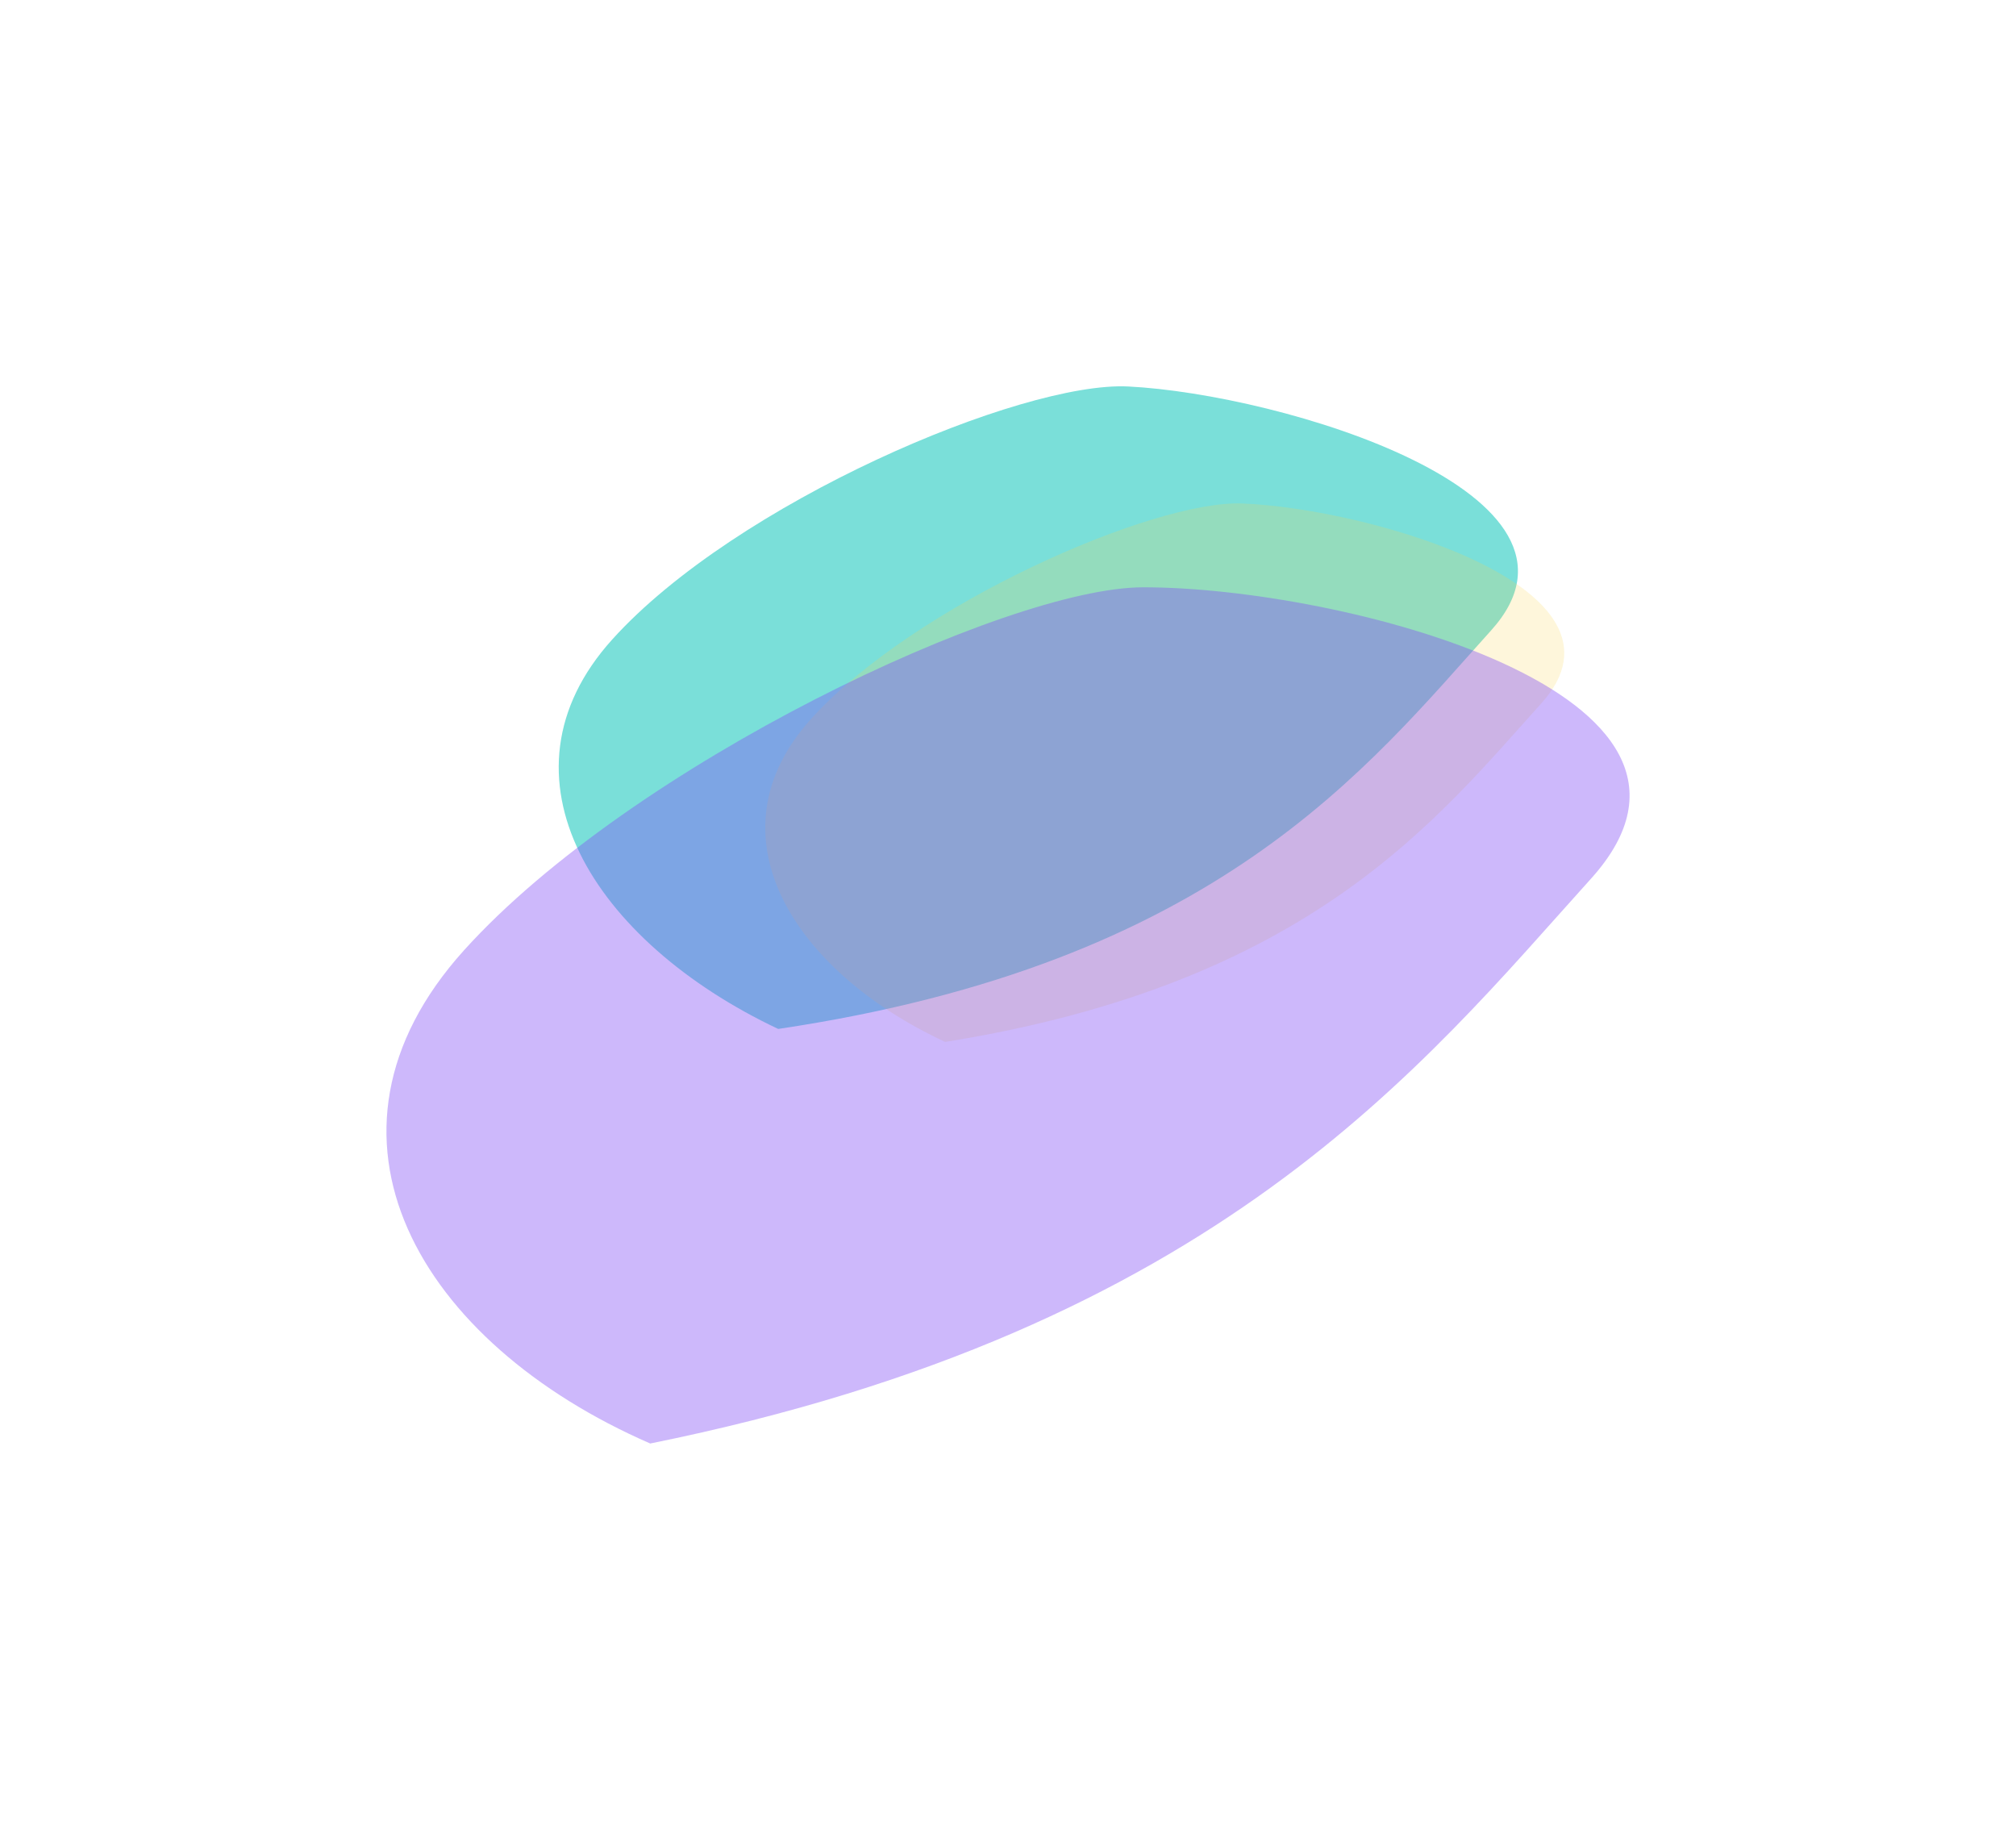
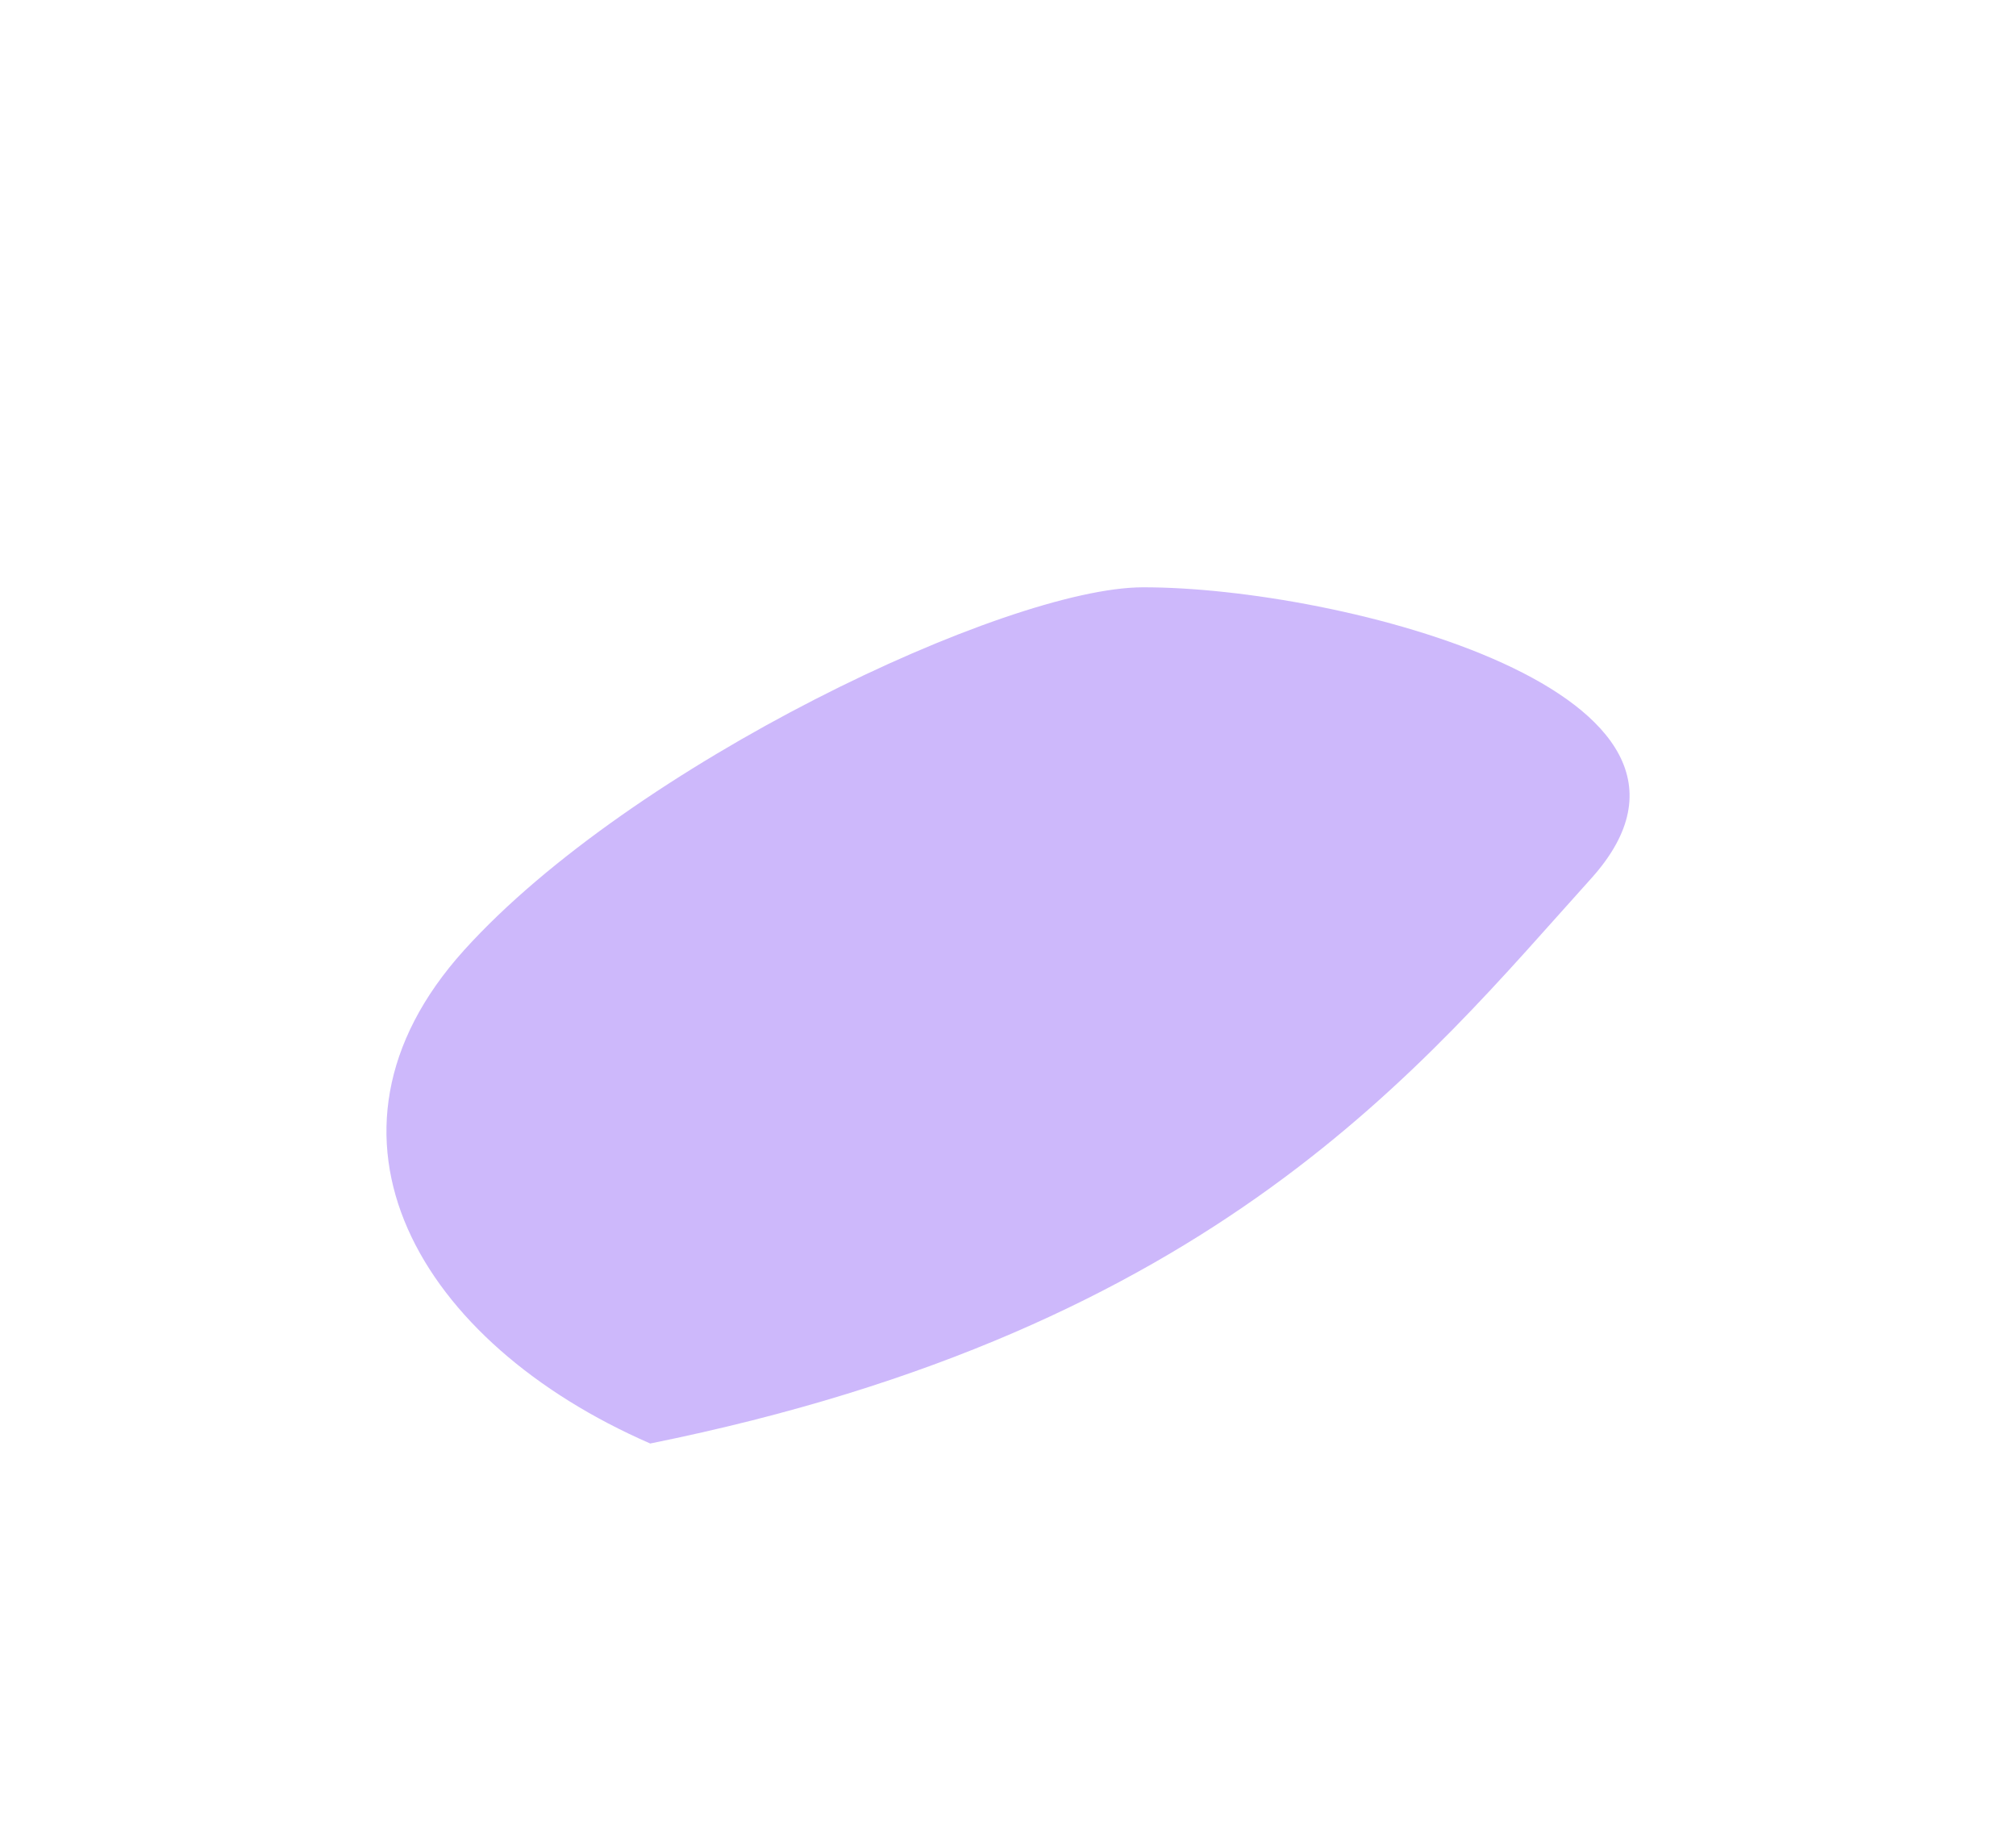
<svg xmlns="http://www.w3.org/2000/svg" width="1827" height="1658" viewBox="0 0 1827 1658" fill="none">
  <g filter="url(#filter0_f_170_37377)">
-     <path d="M705.242 932.334C537.856 853.273 442.933 703.402 554.829 579.448C666.725 455.493 925.944 345.364 1022.5 350.194C1161.04 357.124 1463.18 447.318 1351.28 571.273C1239.39 695.227 1103.18 873.143 705.242 932.334Z" fill="#7ADFD9" />
-   </g>
+     </g>
  <g opacity="0.2" filter="url(#filter1_f_170_37377)">
-     <path d="M856.587 944.088C718.23 879.809 640.757 755.867 734.912 651.566C829.067 547.264 1045.52 453.092 1125.71 456.207C1240.78 460.676 1491.01 532.959 1396.86 637.26C1302.7 741.562 1187.84 891.039 856.587 944.088Z" fill="#F8D449" />
-   </g>
+     </g>
  <g opacity="0.4" filter="url(#filter2_f_170_37377)">
    <path d="M589.271 1307.98C380.132 1216.95 268.684 1029.24 420.533 861.031C572.381 692.817 912.099 532.484 1035.52 532.166C1212.6 531.71 1593.68 627.986 1441.83 796.2C1289.98 964.413 1103.31 1204.19 589.271 1307.98Z" fill="#824EF5" />
  </g>
  <defs>
    <filter id="filter0_f_170_37377" x="156.336" y="0.041" width="1569.3" height="1282.29" filterUnits="userSpaceOnUse" color-interpolation-filters="sRGB">
      <feFlood flood-opacity="0" result="BackgroundImageFix" />
      <feBlend mode="normal" in="SourceGraphic" in2="BackgroundImageFix" result="shape" />
      <feGaussianBlur stdDeviation="175" result="effect1_foregroundBlur_170_37377" />
    </filter>
    <filter id="filter1_f_170_37377" x="513.516" y="276.132" width="1084.09" height="847.956" filterUnits="userSpaceOnUse" color-interpolation-filters="sRGB">
      <feFlood flood-opacity="0" result="BackgroundImageFix" />
      <feBlend mode="normal" in="SourceGraphic" in2="BackgroundImageFix" result="shape" />
      <feGaussianBlur stdDeviation="90" result="effect1_foregroundBlur_170_37377" />
    </filter>
    <filter id="filter2_f_170_37377" x="0.219" y="182.164" width="1826.59" height="1475.82" filterUnits="userSpaceOnUse" color-interpolation-filters="sRGB">
      <feFlood flood-opacity="0" result="BackgroundImageFix" />
      <feBlend mode="normal" in="SourceGraphic" in2="BackgroundImageFix" result="shape" />
      <feGaussianBlur stdDeviation="175" result="effect1_foregroundBlur_170_37377" />
    </filter>
  </defs>
</svg>